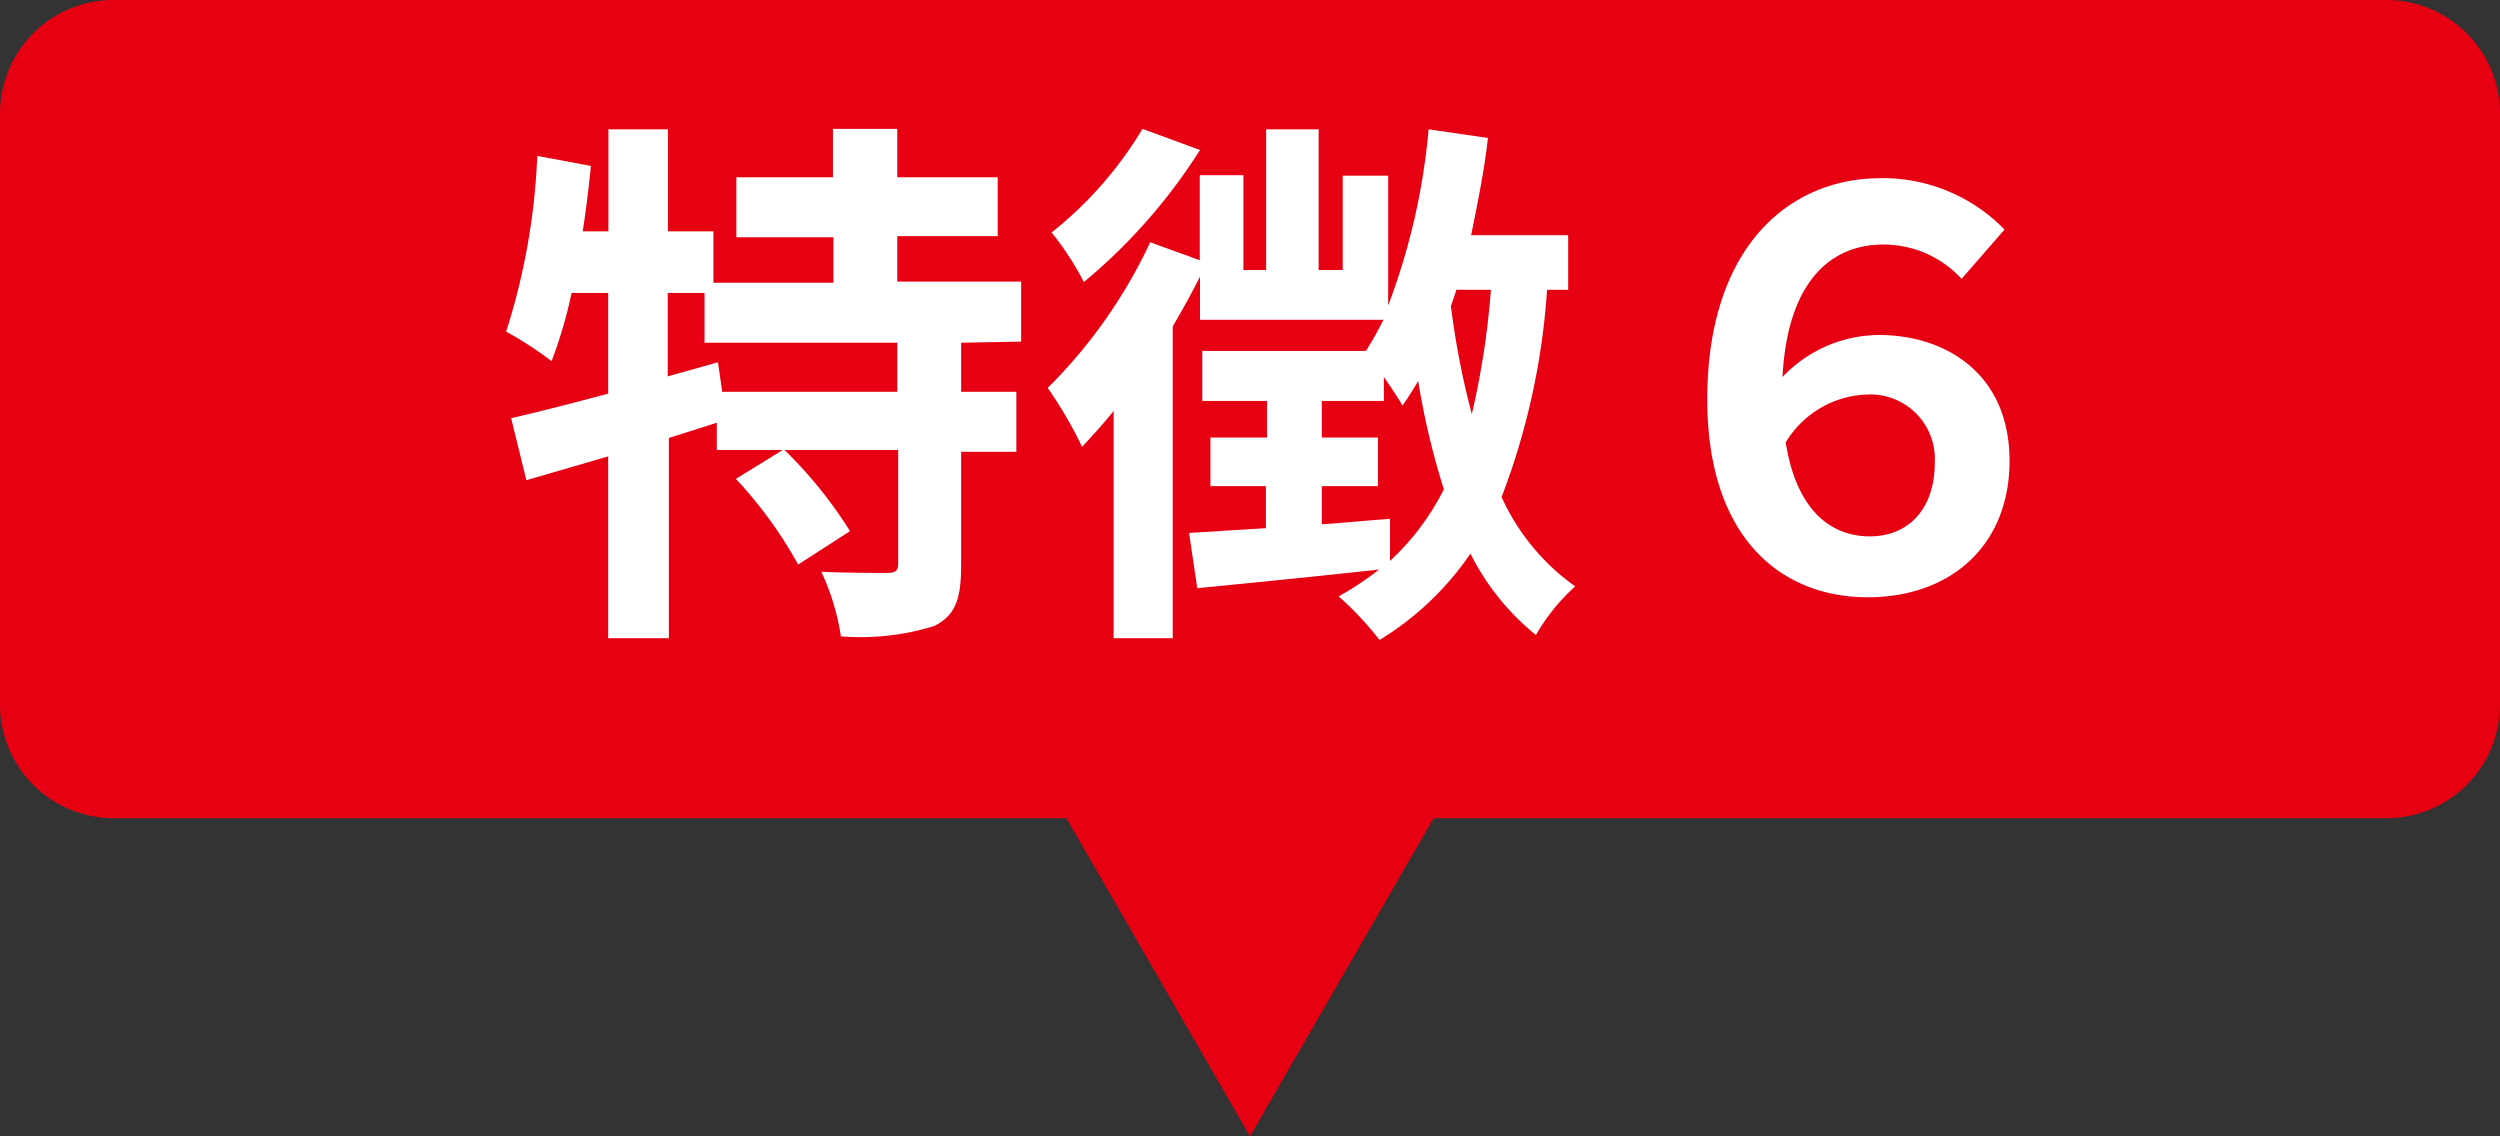
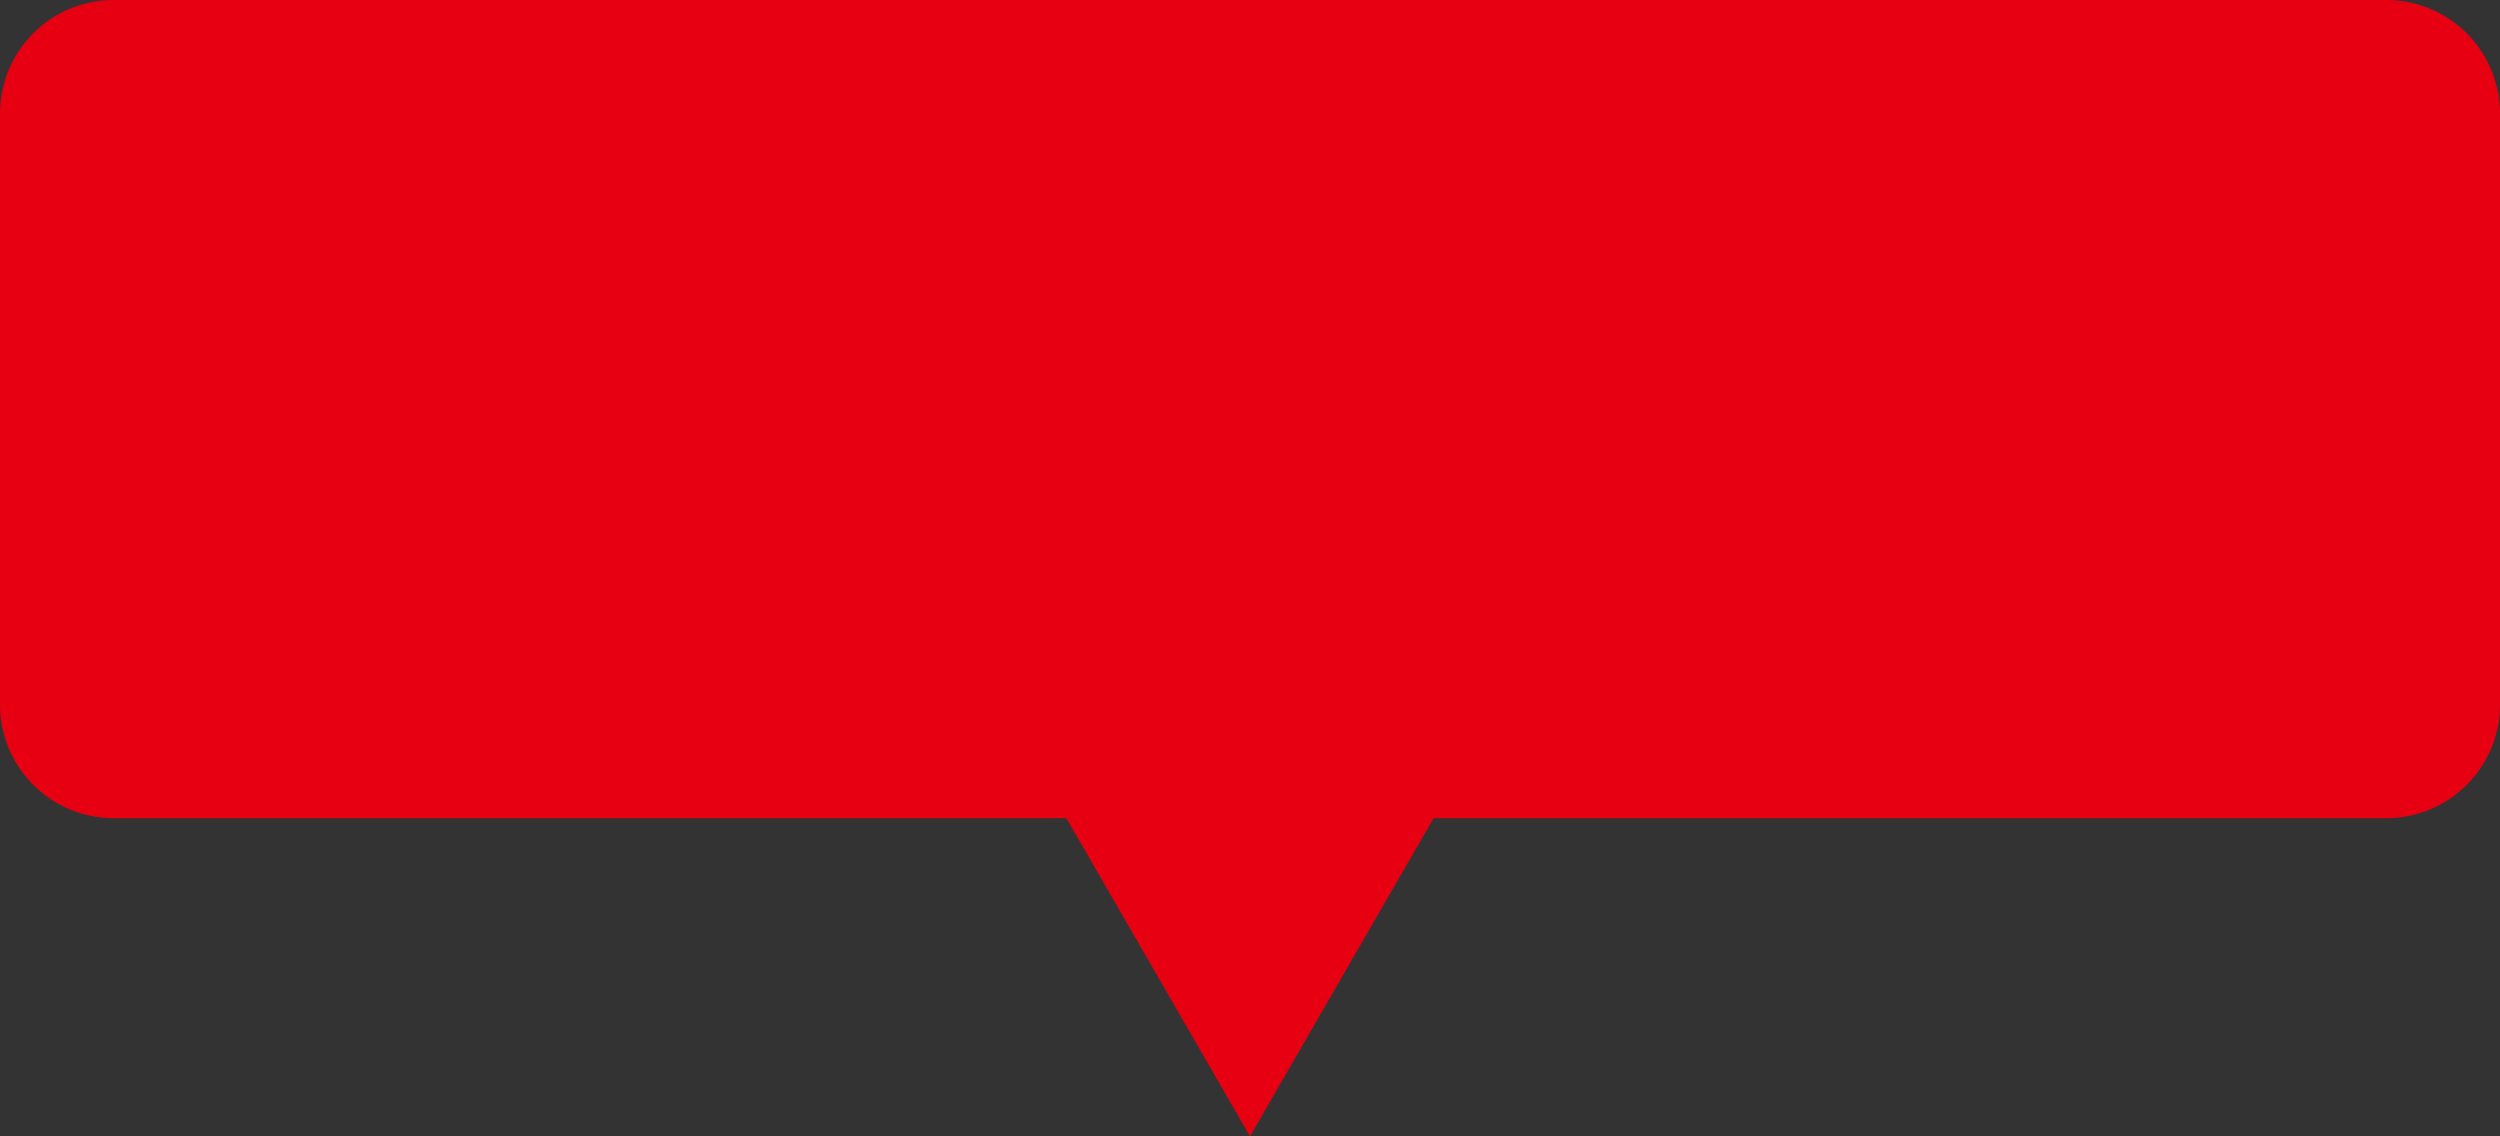
<svg xmlns="http://www.w3.org/2000/svg" viewBox="0 0 110 50">
  <rect x="0" y="0" width="110" height="50" fill="#333333" stroke="none" />
  <defs>
    <style>.cls-1{fill:#e60012;}.cls-2{fill:#fff;}</style>
  </defs>
  <g id="レイヤー_2" data-name="レイヤー 2">
    <g id="サービスの特徴">
      <path class="cls-1" d="M105,0H5A5,5,0,0,0,0,5V31a5,5,0,0,0,5,5H46.92L55,50l8.08-14H105a5,5,0,0,0,5-5V5A5,5,0,0,0,105,0Z" />
-       <path class="cls-2" d="M42.29,15.08v2.16h2.43v2.64H42.29v5c0,1.44-.24,2.21-1.2,2.67A10.93,10.93,0,0,1,37,28a10.41,10.41,0,0,0-.86-2.84c1.2.05,2.5.05,2.88.05s.5-.09.5-.41v-5h-5a19.2,19.2,0,0,1,2.88,3.57l-2.28,1.47a19,19,0,0,0-2.74-3.77l2.06-1.27h-2.9V18.6l-2.11.67v8.81H26.76v-8l-3.6,1.05-.67-2.73c1.18-.27,2.66-.65,4.27-1.08V12.89H25.15a20.09,20.09,0,0,1-.88,3,16.26,16.26,0,0,0-2-1.3,29.22,29.22,0,0,0,1.37-7.73L26,7.3q-.14,1.44-.36,2.88h1.13V5.69h2.62v4.49h2v2.26h5.28v-2H32.4V7.8h4.25V5.67h2.83V7.8H43.9v2.59H39.48v2h5.45v2.64Zm-2.81,0H31V12.89H29.38v3.67l2.21-.62.19,1.3h7.7Z" />
-       <path class="cls-2" d="M68.07,12.75a31.15,31.15,0,0,1-2,9.12,9.74,9.74,0,0,0,3.24,3.93,8.73,8.73,0,0,0-1.73,2.14,10.84,10.84,0,0,1-2.88-3.58,13.08,13.08,0,0,1-4,3.8,13.89,13.89,0,0,0-1.8-1.92,13.4,13.4,0,0,0,1.78-1.18c-2.83.31-5.74.6-8,.82l-.36-2.43,3.38-.21V21.39H53.26V19.25h2.49V17.64H52.9v-2.2h7.2a13.38,13.38,0,0,0,.77-1.37H52.8v-1.9c-.36.72-.77,1.46-1.2,2.19V28.08H49v-10c-.46.58-.94,1.1-1.39,1.58a18.12,18.12,0,0,0-1.51-2.59,22.5,22.5,0,0,0,4.51-6.41l2.18.79V7.71h1.92v4.17h1V5.69h2.31v6.19h1.06V7.73h2v5.71a29.12,29.12,0,0,0,1.78-7.75l2.61.38C65.31,7.52,65,9,64.73,10.35H69v2.4ZM52.8,6.6a24.66,24.66,0,0,1-5.11,5.81,12.55,12.55,0,0,0-1.42-2.18,16.89,16.89,0,0,0,4-4.56Zm8.36,18.08a11,11,0,0,0,2.37-3.15,33.36,33.36,0,0,1-1.13-4.77,11.7,11.7,0,0,1-.69,1.08c-.17-.29-.48-.77-.82-1.25v1.05H58.16v1.61h2.47v2.14H58.16v1.68c1-.07,2-.17,3-.24Zm2.92-11.93c-.07.24-.16.48-.24.72a36,36,0,0,0,.92,4.75,35.8,35.8,0,0,0,.84-5.47Z" />
-       <path class="cls-2" d="M86.31,12.27a4.66,4.66,0,0,0-3.46-1.51c-2,0-4.18,1.27-4.42,5.83a5.88,5.88,0,0,1,4.25-1.85c2.88,0,5.74,1.66,5.74,5.54,0,3.72-2.59,6-6.24,6-3.82,0-7.06-2.62-7.06-8.71,0-6.68,3.58-9.73,7.63-9.73a7.47,7.47,0,0,1,5.45,2.26Zm-1.18,8.09a2.84,2.84,0,0,0-3-3,4.34,4.34,0,0,0-3.56,2.11c.48,3,2,4.13,3.7,4.13S85.13,22.4,85.13,20.36Z" />
    </g>
  </g>
</svg>